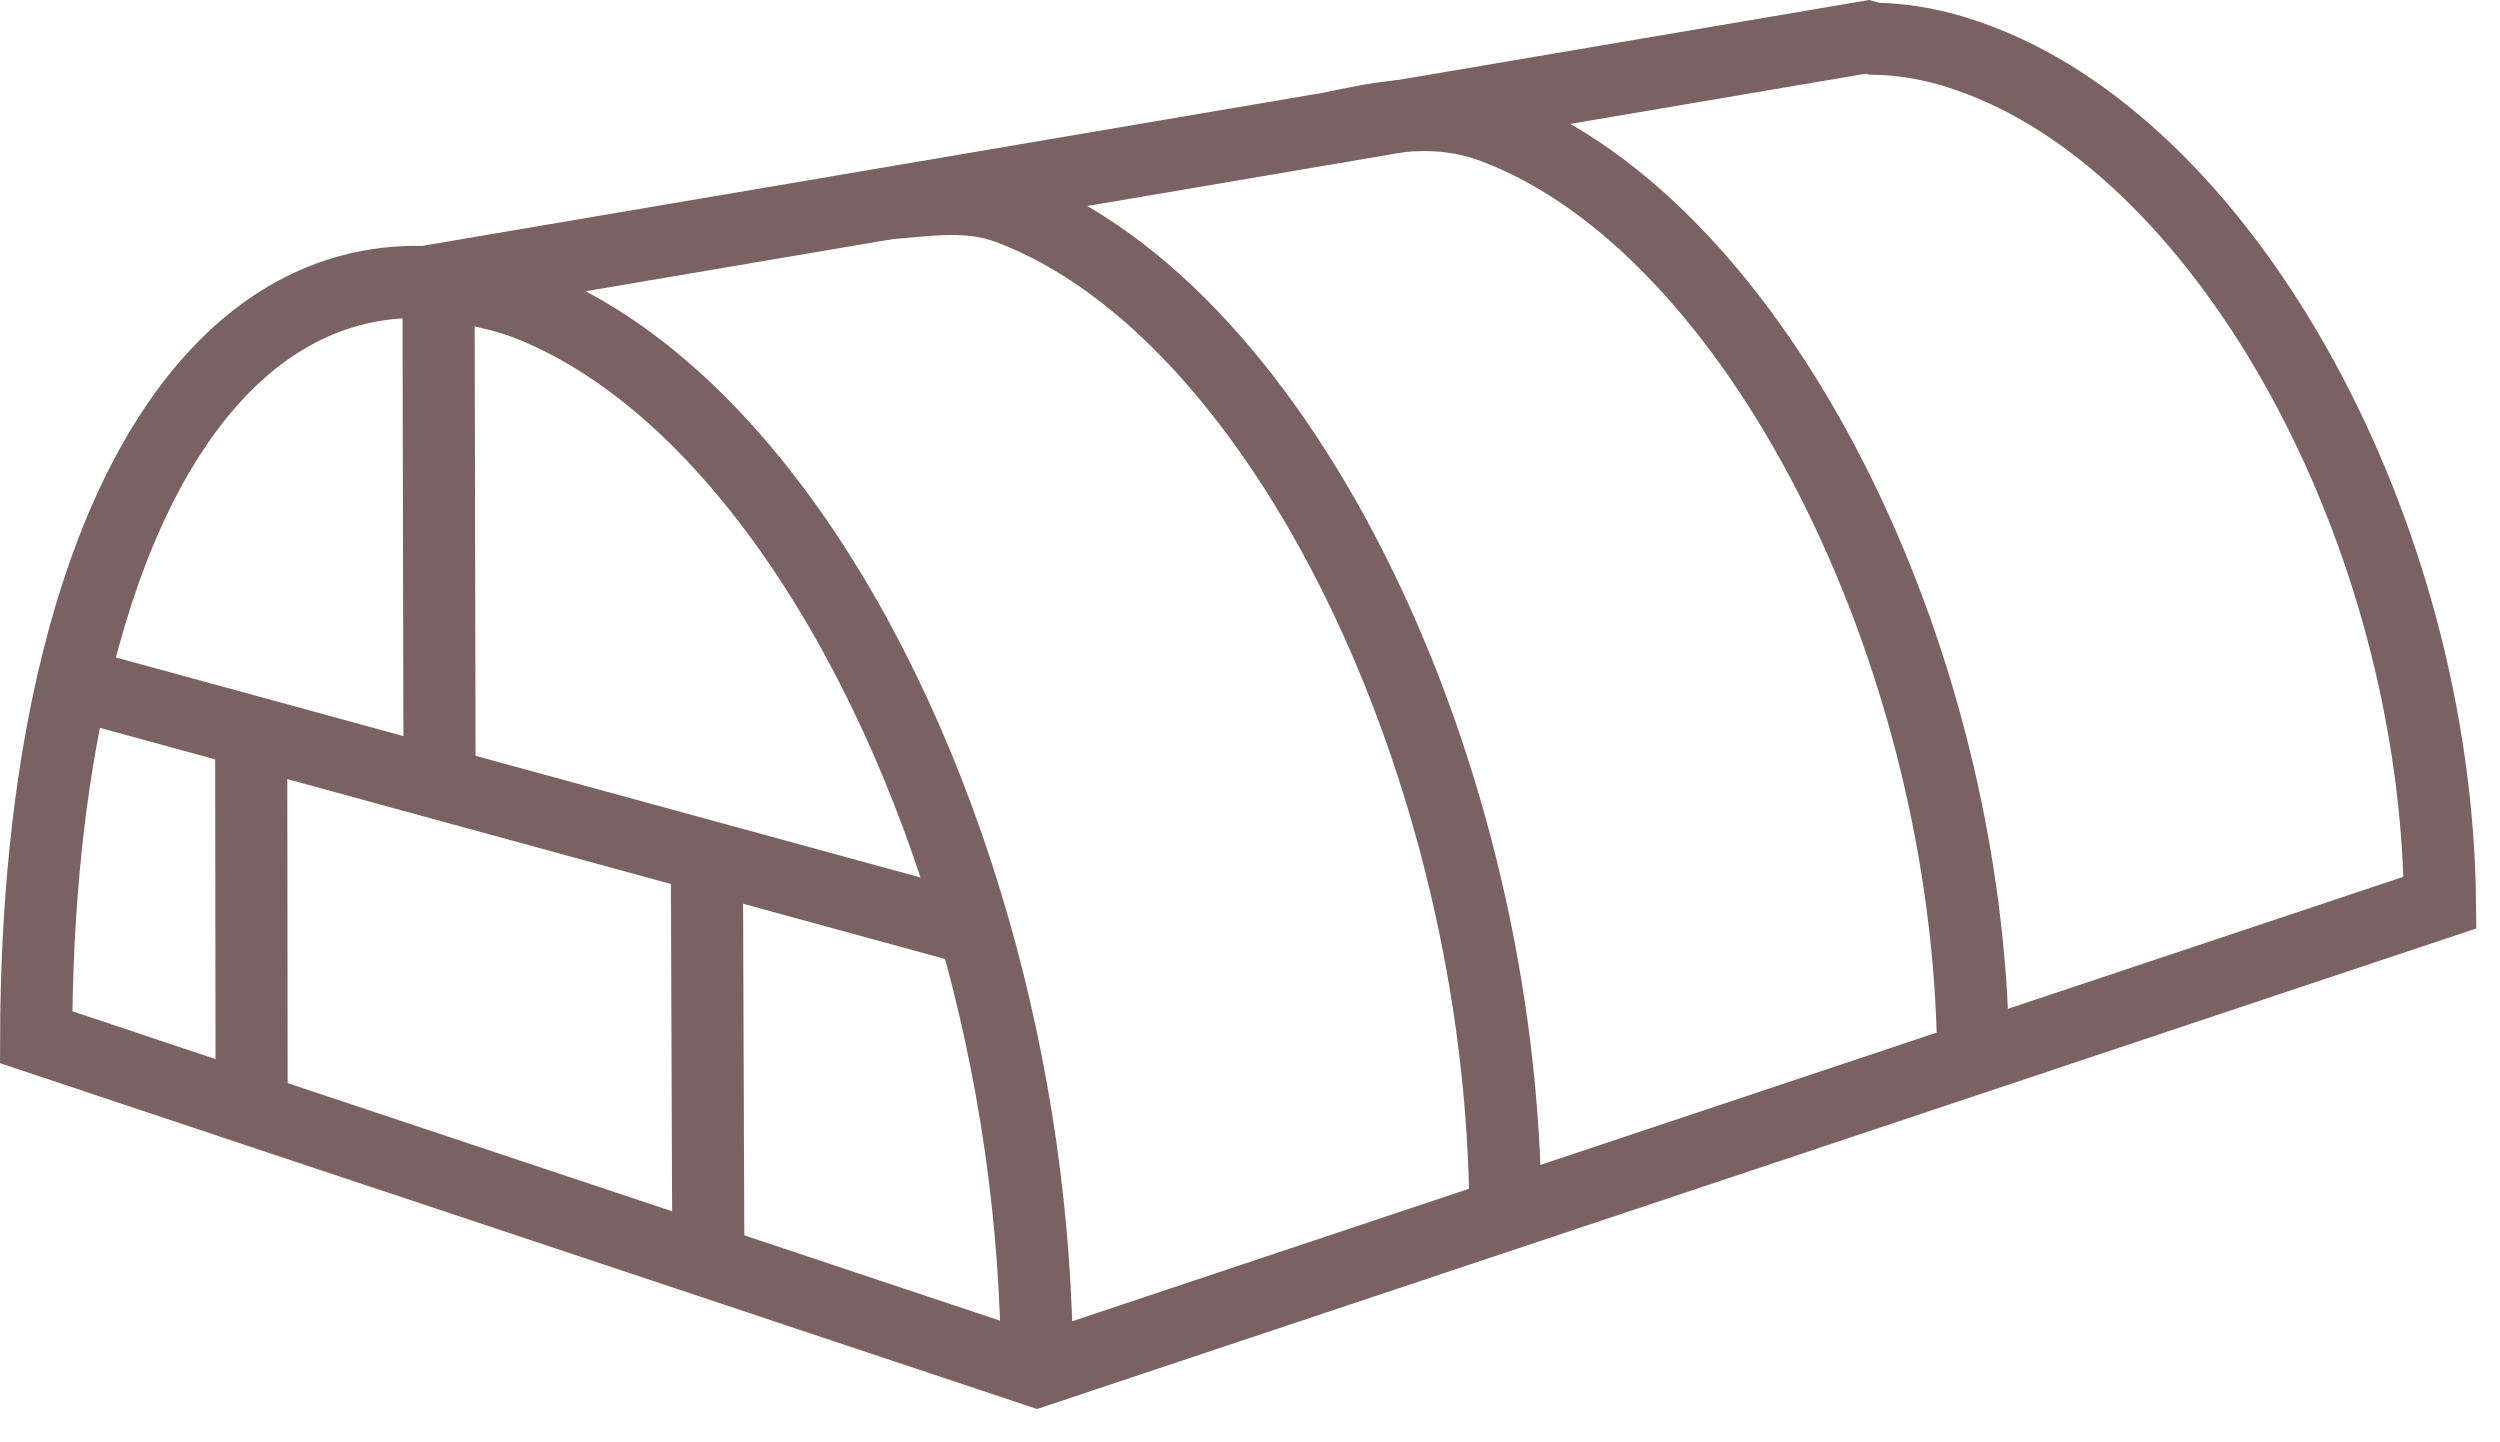
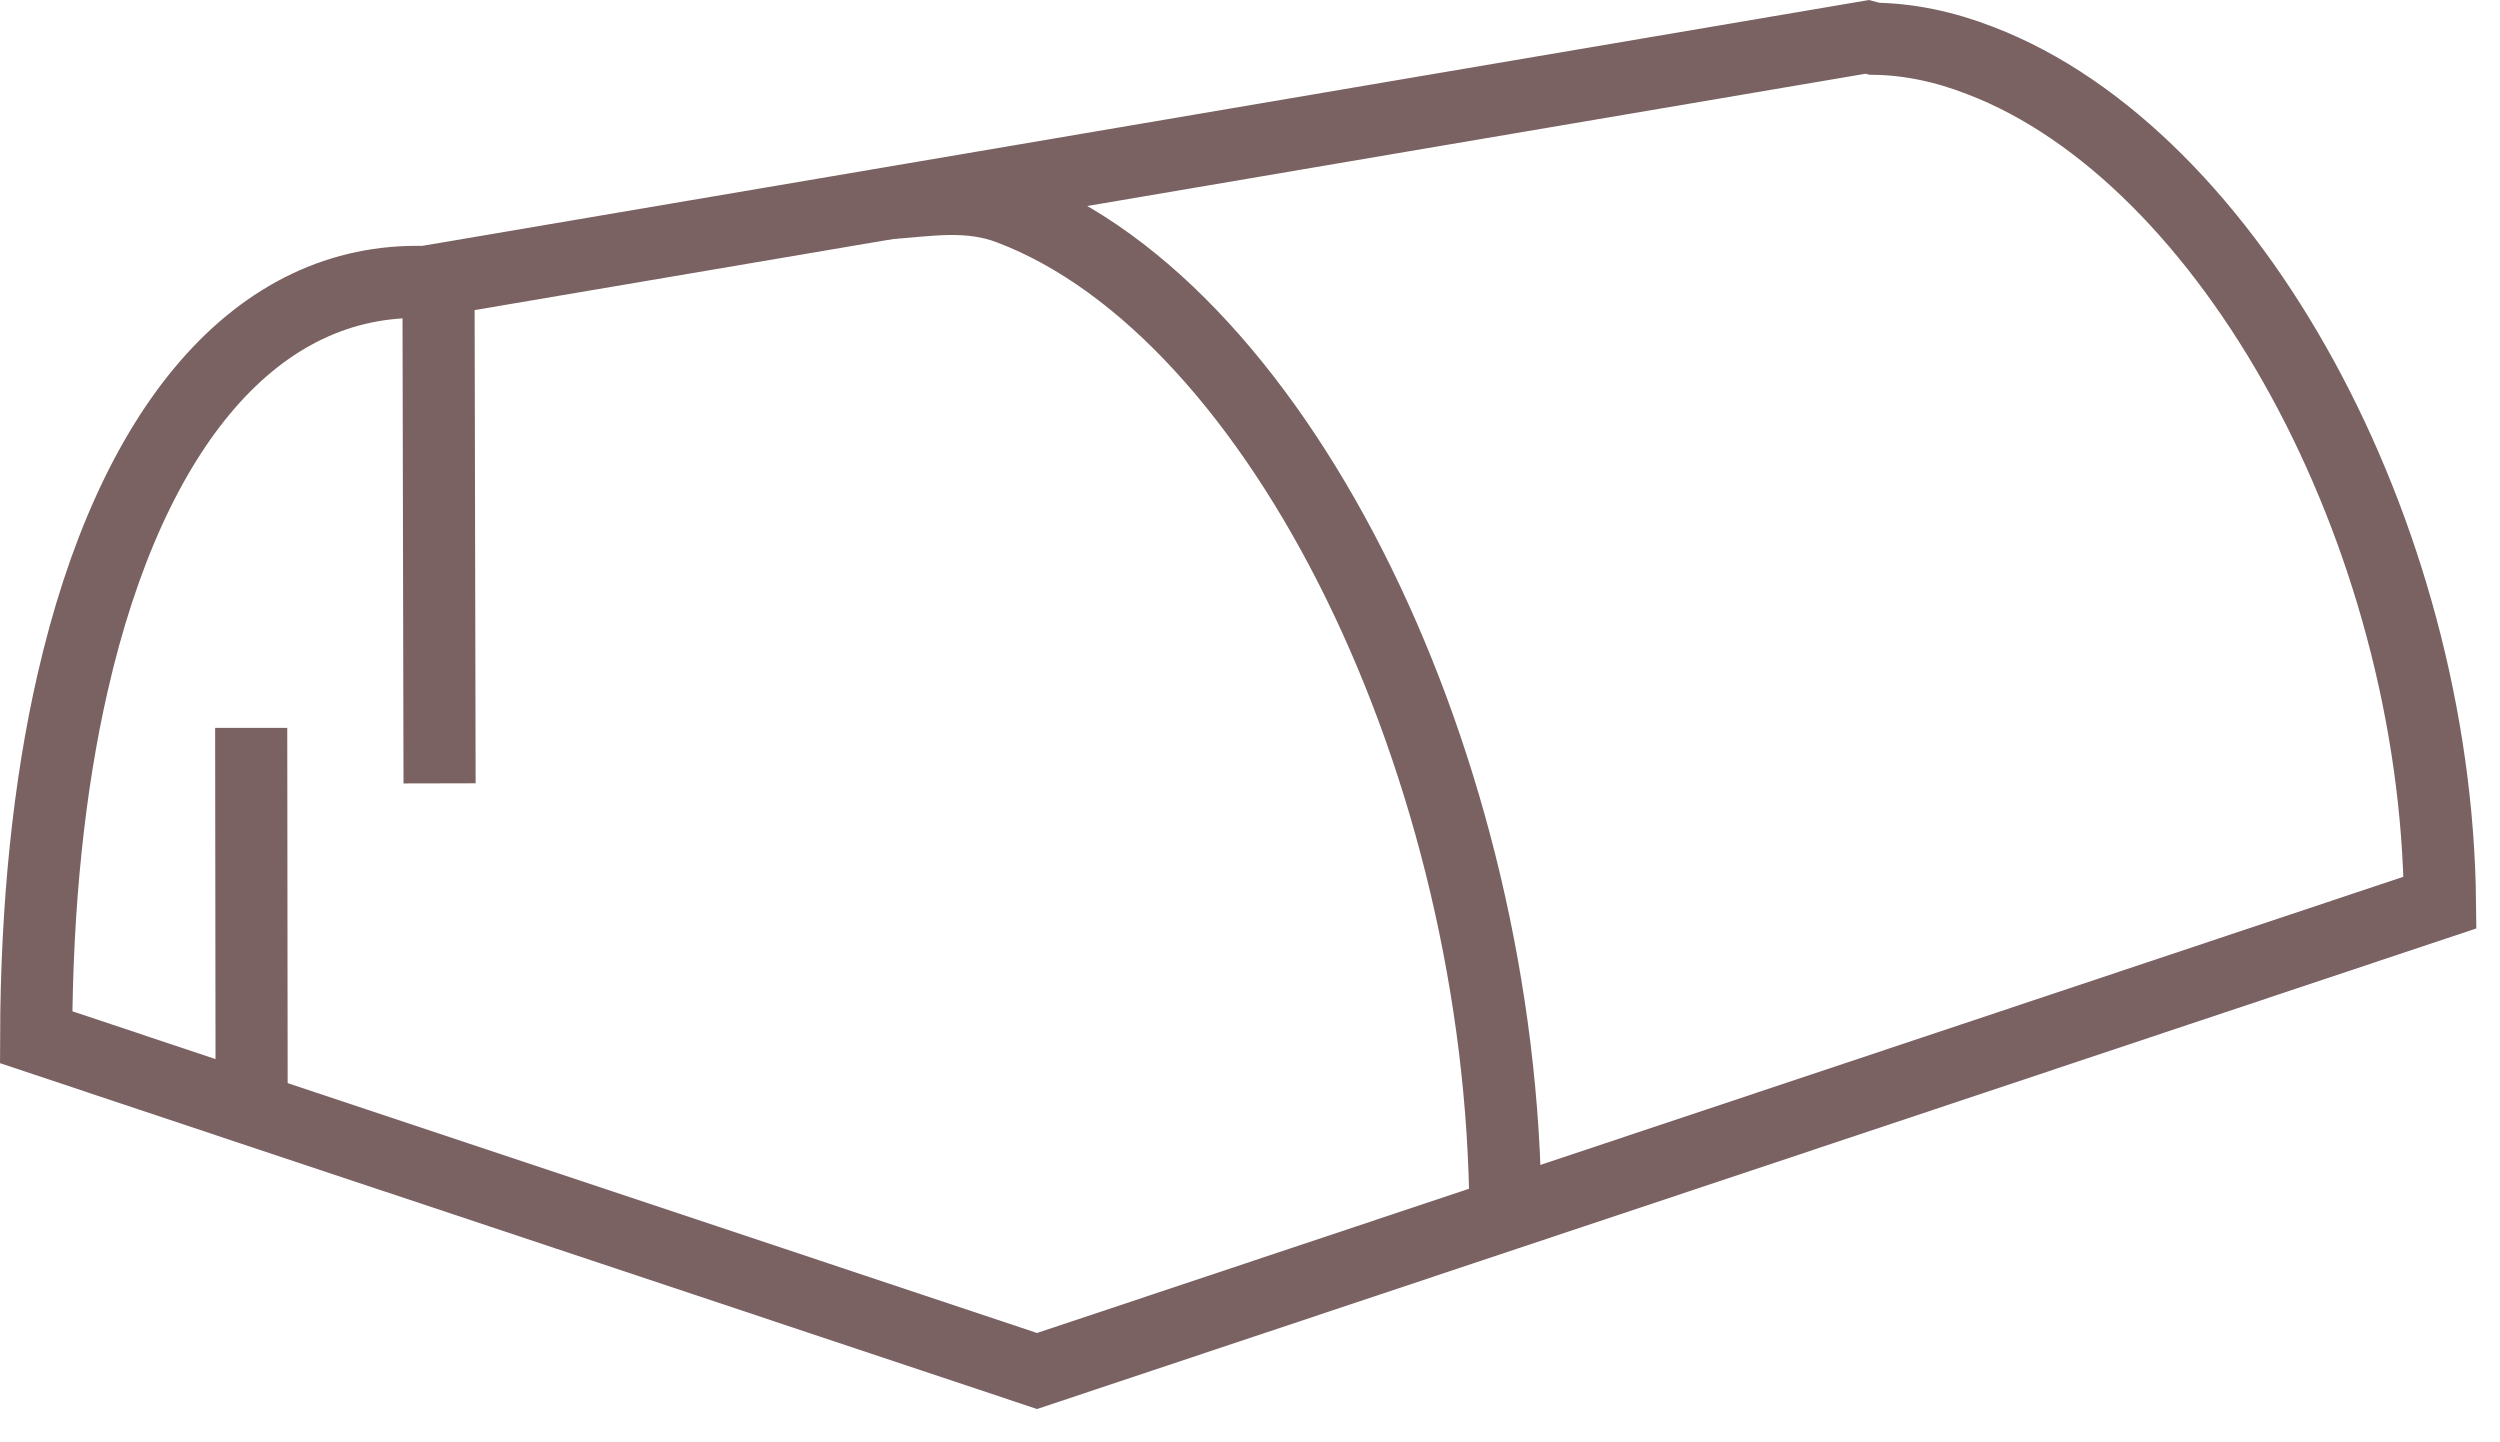
<svg xmlns="http://www.w3.org/2000/svg" width="52" height="30" viewBox="0 0 52 30" fill="none">
  <path d="M21.57 28.517L31.315 25.263L41.044 22.015L50.752 18.773C50.669 11.059 46.387 3.247 41.191 1.26C40.43 0.963 39.692 0.816 38.986 0.806L38.84 0.767L29.148 2.413L27.725 2.655L18.481 4.227L8.832 5.866C5.346 5.763 2.727 8.868 1.509 14.207C1.023 16.33 0.76 18.806 0.752 21.574L5.233 23.07L14.7 26.225L21.57 28.517Z" stroke="#7A6262" stroke-width="1.5" stroke-miterlimit="3.86" />
-   <path d="M8.832 5.866C8.919 5.874 9.017 5.886 9.121 5.9C9.674 5.974 10.424 6.118 10.908 6.305C14.938 7.835 18.454 12.99 20.266 19.336C21.092 22.226 21.564 25.364 21.57 28.517" stroke="#7A6262" stroke-width="1.5" stroke-miterlimit="3.86" />
-   <path d="M27.725 2.656C28.183 2.555 28.659 2.455 29.147 2.414C29.782 2.358 30.438 2.402 31.11 2.665C36.53 4.733 40.978 13.548 41.043 22.015" stroke="#7A6262" stroke-width="1.5" stroke-miterlimit="3.86" />
  <path d="M18.438 4.229C18.451 4.229 18.465 4.227 18.479 4.227C19.289 4.174 20.139 4.005 21.015 4.345C26.659 6.493 31.272 16.007 31.313 25.263" stroke="#7A6262" stroke-width="1.5" stroke-miterlimit="3.86" />
-   <path d="M1.422 14.184L1.51 14.207L5.225 15.222L9.143 16.294L14.705 17.815L20.266 19.336H20.268" stroke="#7A6262" stroke-width="1.5" stroke-miterlimit="3.86" />
  <path d="M9.121 5.899L9.143 16.294" stroke="#7A6262" stroke-width="1.5" stroke-miterlimit="3.86" />
  <path d="M5.225 15.14V15.222L5.234 23.07" stroke="#7A6262" stroke-width="1.5" stroke-miterlimit="3.86" />
-   <path d="M14.703 17.717V17.815L14.733 26.123" stroke="#7A6262" stroke-width="1.5" stroke-miterlimit="3.86" />
</svg>